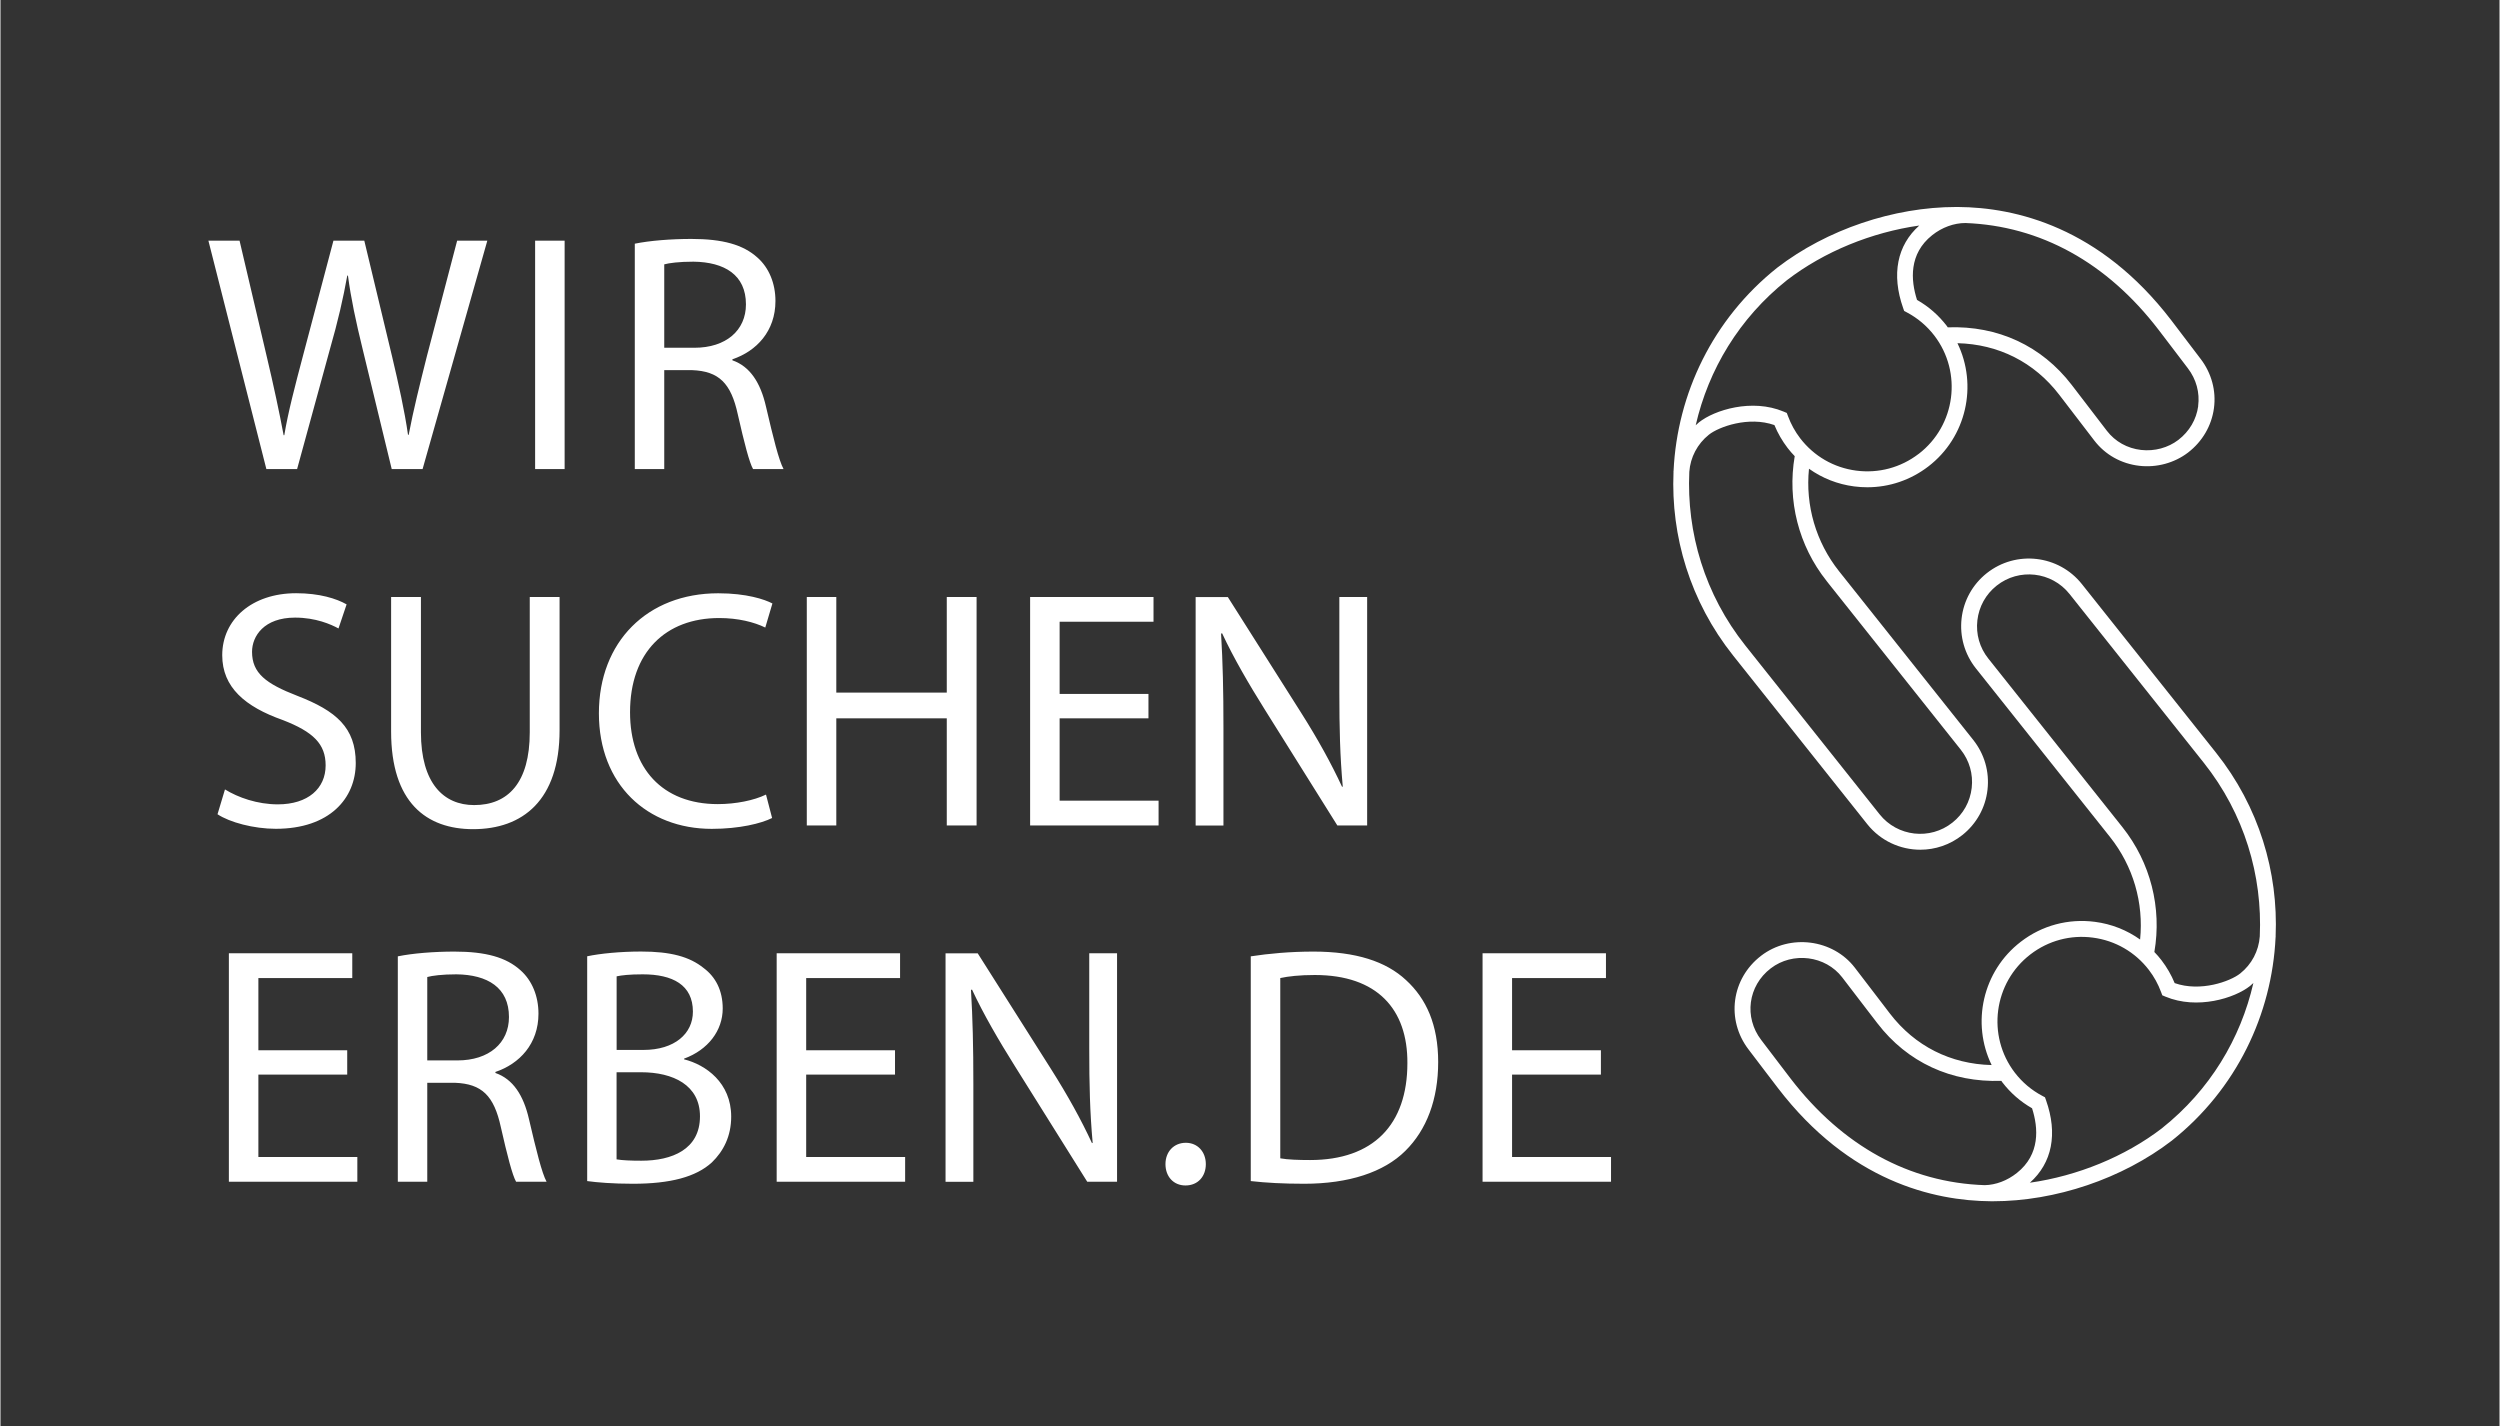
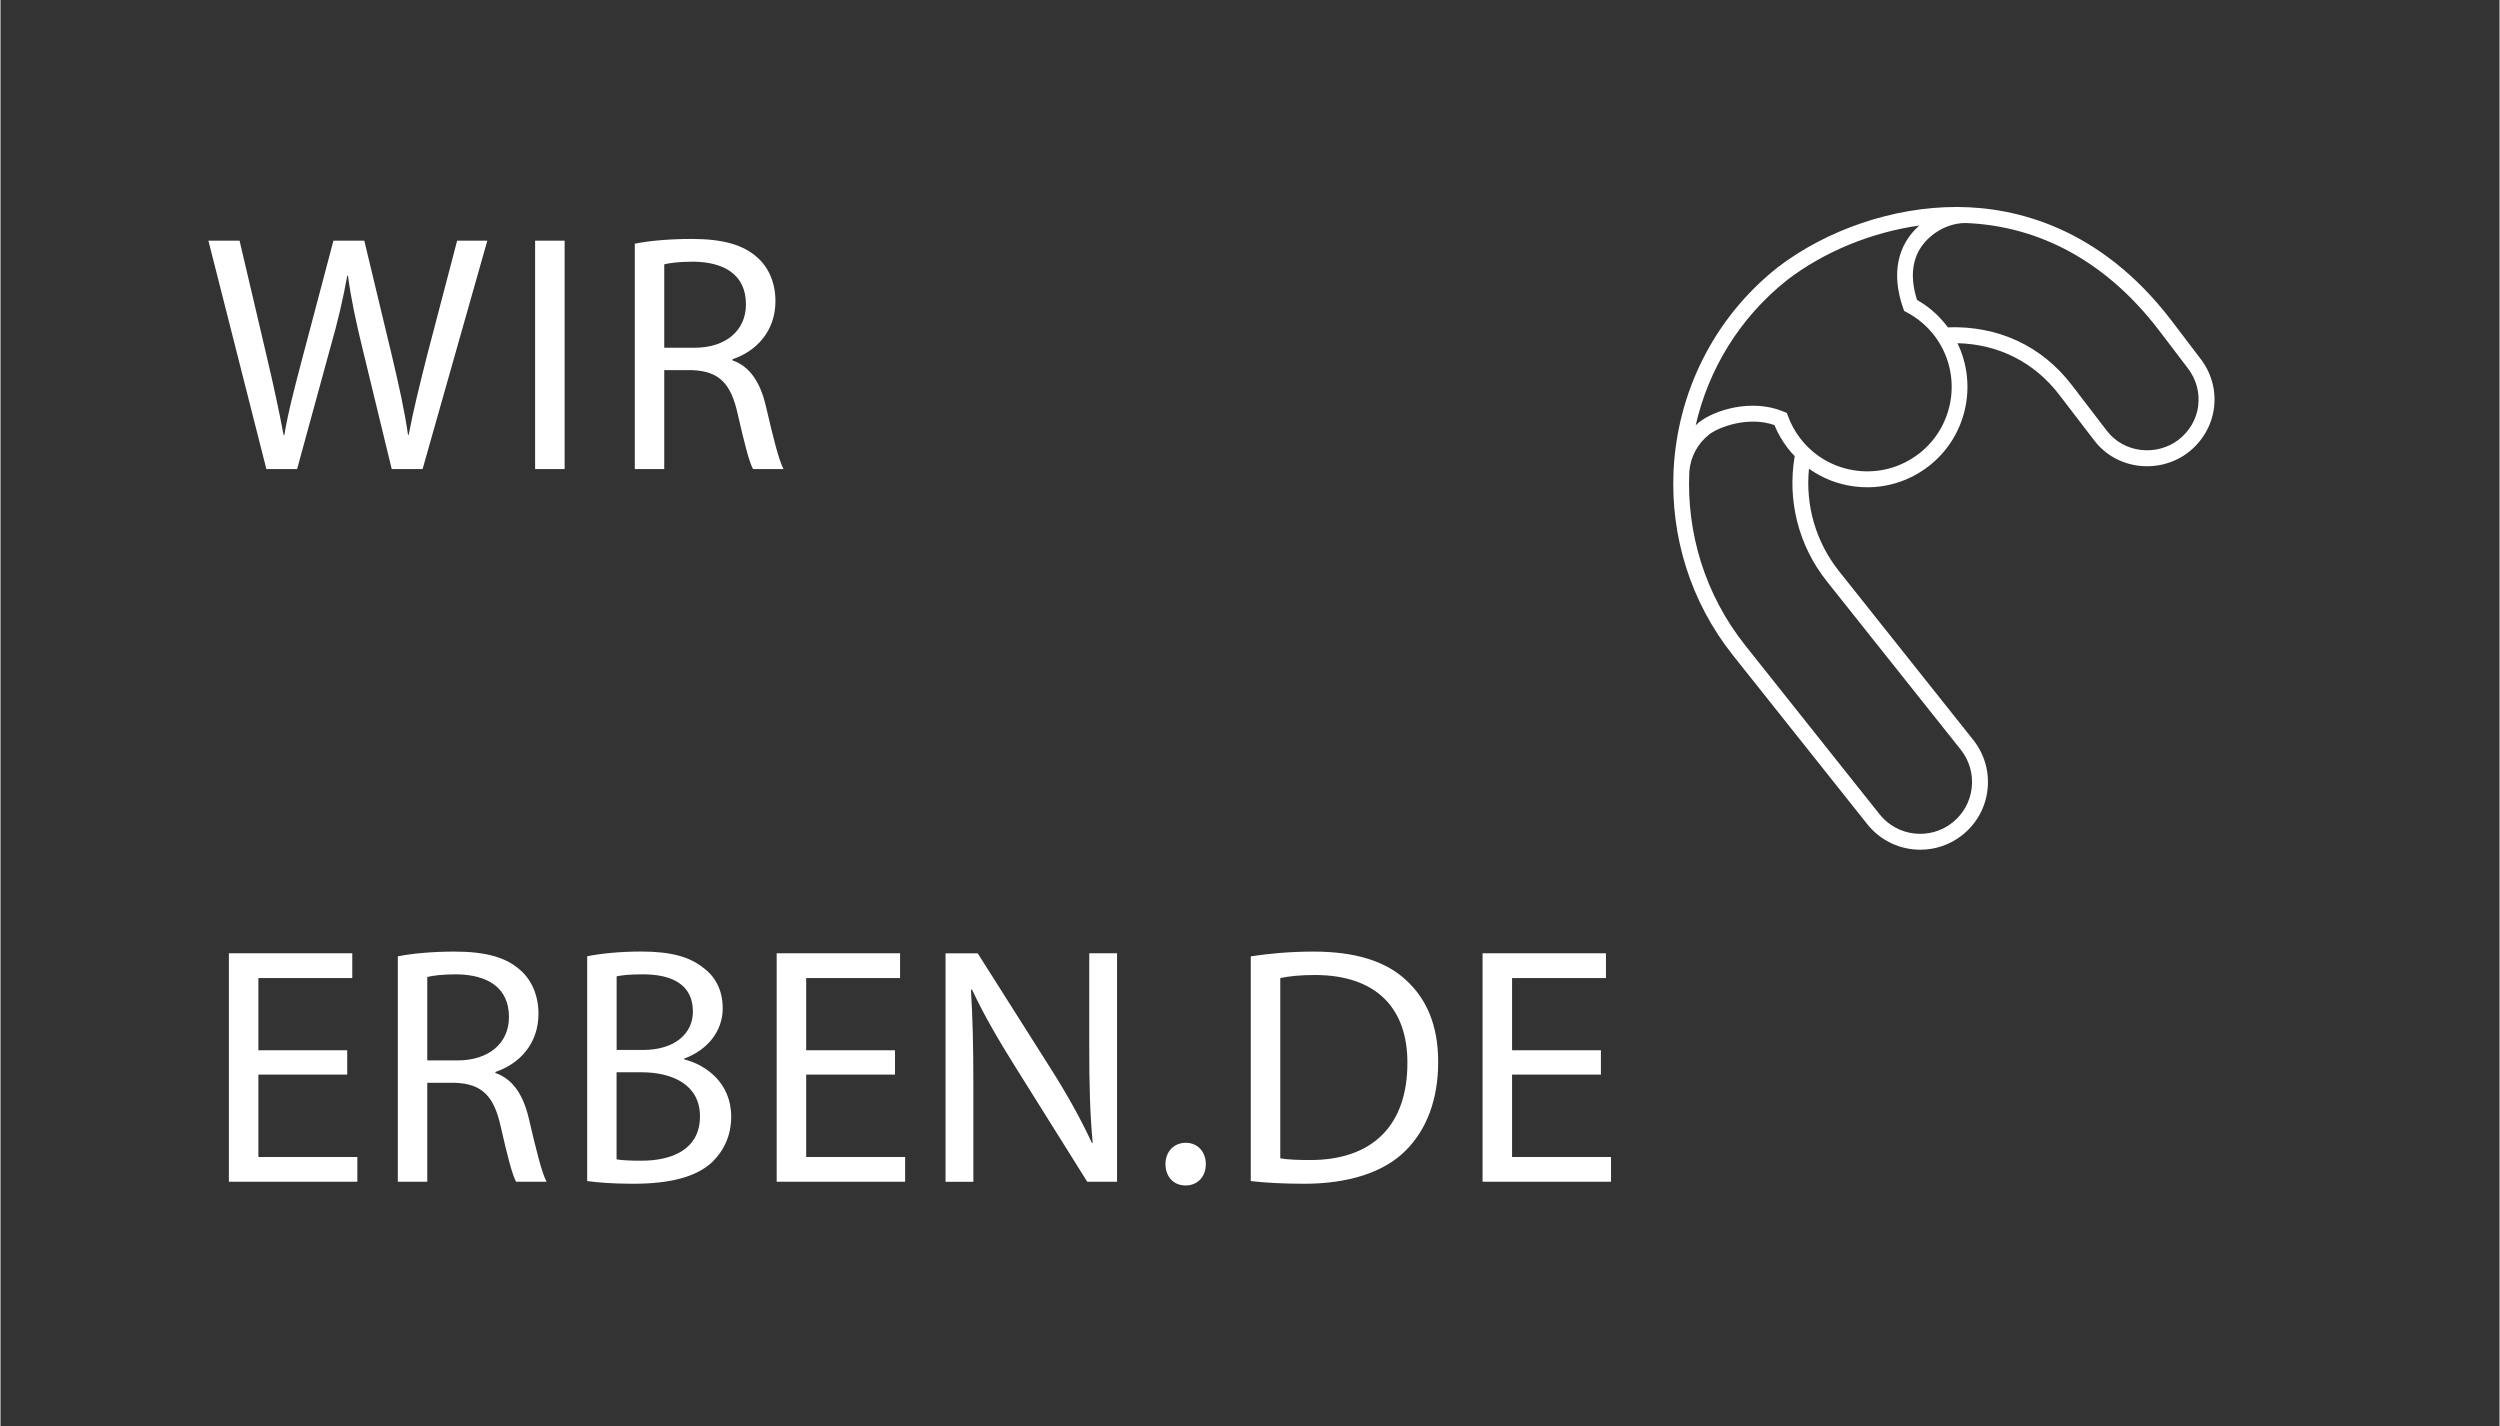
<svg xmlns="http://www.w3.org/2000/svg" id="Ebene_1_Kopie" data-name="Ebene 1 Kopie" width="14.46cm" height="8.25cm" viewBox="0 0 409.89 233.95">
  <rect x="0" y="0" width="409.89" height="233.95" fill="#333333" stroke="none" />
  <defs>
    <style>      .cls-1 {        fill: #fff;        stroke-width: 0px;      }    </style>
  </defs>
  <g>
    <path class="cls-1" d="m360.84,58.83c-.77-1-1.88-2.47-2.88-3.79-.79-1.04-1.51-1.99-1.93-2.54-11.68-15.23-25.47-18.49-34.98-18.55-.09,0-.17,0-.26,0-10.28,0-21.23,3.7-29.36,9.95-10.61,8.44-16.41,20.72-17.01,33.31,0,.07-.02.14-.02.21h.01c-.45,10.51,2.72,21.23,9.77,30.09l22.01,27.67c2.19,2.75,5.43,4.19,8.7,4.19,2.42,0,4.86-.79,6.9-2.41,2.32-1.85,3.79-4.49,4.12-7.43.34-2.95-.5-5.85-2.34-8.17l-22.01-27.67c-3.8-4.78-5.54-10.8-4.93-16.81,2.16,1.54,4.69,2.55,7.4,2.9.73.1,1.46.14,2.18.14,3.6,0,7.08-1.18,9.98-3.4,6.3-4.83,8.13-13.36,4.79-20.23,6.72.16,12.59,3.11,16.68,8.44l5.77,7.53c1.79,2.33,4.41,3.8,7.38,4.14,2.86.33,5.77-.47,7.99-2.17,2.35-1.81,3.86-4.39,4.25-7.27.39-2.88-.4-5.77-2.2-8.12Zm-61.32,36.47l22.01,27.67c1.41,1.78,2.05,4,1.79,6.26-.26,2.26-1.38,4.28-3.16,5.69-3.67,2.92-9.03,2.31-11.95-1.36l-22.01-27.67c-6.68-8.39-9.66-18.55-9.2-28.5.17-2.38,1.33-4.59,3.21-6.09,1.63-1.3,6.51-3.07,10.75-1.58.55,1.34,1.28,2.6,2.16,3.75.37.48.76.93,1.17,1.35-1.25,7.26.63,14.69,5.23,20.47Zm15.09-20.85c-2.94,2.25-6.57,3.22-10.24,2.74-3.67-.48-6.93-2.37-9.18-5.3-.85-1.11-1.52-2.33-2-3.63l-.2-.53-.52-.22c-5.21-2.19-11.36-.25-13.87,1.75-.19.15-.37.32-.55.49,2.08-9.1,7.13-17.57,14.98-23.81,6.1-4.68,13.86-7.84,21.69-8.95-3.64,3.24-4.59,8.01-2.65,13.53l.17.48.45.24c1.77.94,3.28,2.22,4.49,3.79,4.65,6.06,3.5,14.77-2.56,19.42Zm45.86-7.85c-.29,2.19-1.45,4.16-3.25,5.55-1.7,1.3-3.92,1.9-6.12,1.65-2.26-.26-4.25-1.37-5.61-3.14l-5.77-7.53c-4.92-6.41-12.11-9.74-20.33-9.44-.06-.08-.11-.17-.17-.25-1.33-1.73-2.96-3.16-4.87-4.25-1.04-3.24-1.35-7.56,2.48-10.61,1.62-1.29,3.59-2,5.45-2,12.29.46,23.22,6.47,31.67,17.49.42.55,1.14,1.49,1.93,2.53,1,1.32,2.12,2.8,2.89,3.8,1.38,1.8,1.98,4,1.69,6.19Z" />
    <path class="cls-1" d="m262.5,172.26h-14.57v-11.84h15.4v-4.06h-20.24v37.47h21.07v-4.06h-16.23v-13.51h14.57v-4Zm-52.59-11.84c1.28-.28,3.17-.5,5.67-.5,10.23,0,15.23,5.61,15.18,14.45,0,10.12-5.61,15.9-15.96,15.9-1.89,0-3.67-.06-4.89-.28v-29.58Zm-4.84,33.3c2.45.28,5.34.44,8.78.44,7.28,0,13.06-1.89,16.57-5.39,3.5-3.45,5.39-8.45,5.39-14.57s-1.95-10.4-5.28-13.45c-3.28-3.06-8.23-4.67-15.18-4.67-3.84,0-7.34.33-10.28.78v36.86Zm-10.71.72c2.06,0,3.34-1.5,3.34-3.5s-1.33-3.5-3.28-3.5-3.34,1.45-3.34,3.5,1.33,3.5,3.28,3.5m-34.79-.61v-16.01c0-6.23-.11-10.73-.39-15.45l.17-.06c1.89,4.06,4.39,8.34,7,12.51l11.9,19.01h4.89v-37.47h-4.56v15.68c0,5.84.11,10.4.56,15.4l-.11.06c-1.78-3.84-3.95-7.78-6.73-12.17l-12.01-18.96h-5.28v37.47h4.56Zm-12.85-21.57h-14.57v-11.84h15.4v-4.06h-20.24v37.47h21.07v-4.06h-16.23v-13.51h14.57v-4Zm-45.66,3.61h4c5.28,0,9.67,2.11,9.67,7.23,0,5.45-4.61,7.28-9.62,7.28-1.72,0-3.11-.06-4.06-.22v-14.29Zm0-15.73c.78-.17,2.06-.33,4.28-.33,4.89,0,8.23,1.72,8.23,6.12,0,3.61-3,6.28-8.12,6.28h-4.39v-12.06Zm-4.84,33.58c1.61.22,4.17.44,7.51.44,6.12,0,10.34-1.11,12.95-3.5,1.89-1.83,3.17-4.28,3.17-7.51,0-5.56-4.17-8.51-7.73-9.4v-.11c3.95-1.45,6.34-4.61,6.34-8.23,0-2.95-1.17-5.17-3.11-6.62-2.33-1.89-5.45-2.72-10.28-2.72-3.39,0-6.73.33-8.84.78v36.86Zm-26.22-33.47c.78-.22,2.45-.44,4.78-.44,5.11.06,8.62,2.17,8.62,7,0,4.28-3.28,7.12-8.45,7.12h-4.95v-13.68Zm-4.84,33.58h4.84v-16.23h4.56c4.39.17,6.39,2.11,7.51,7.28,1.06,4.67,1.89,7.89,2.5,8.95h5c-.78-1.45-1.67-5.06-2.89-10.28-.89-3.89-2.61-6.56-5.5-7.56v-.17c3.95-1.33,7.06-4.61,7.06-9.56,0-2.89-1.06-5.45-2.95-7.12-2.33-2.11-5.67-3.06-10.84-3.06-3.34,0-6.84.28-9.28.78v36.97Zm-8.29-21.57h-14.57v-11.84h15.4v-4.06h-20.24v37.47h21.07v-4.06h-16.23v-13.51h14.57v-4Z" />
-     <path class="cls-1" d="m200.59,135.39v-16.01c0-6.23-.11-10.73-.39-15.45l.17-.06c1.89,4.06,4.39,8.34,7,12.51l11.9,19.01h4.89v-37.47h-4.56v15.68c0,5.84.11,10.4.56,15.4l-.11.06c-1.78-3.84-3.95-7.78-6.73-12.17l-12.01-18.96h-5.28v37.47h4.56Zm-12.3-21.57h-14.57v-11.84h15.4v-4.06h-20.24v37.47h21.07v-4.06h-16.23v-13.51h14.57v-4Zm-56.04-15.9v37.47h4.84v-17.57h18.12v17.57h4.89v-37.47h-4.89v15.68h-18.12v-15.68h-4.84Zm-6.7,32.41c-1.95.95-4.95,1.56-7.89,1.56-9.12,0-14.4-5.89-14.4-15.07,0-9.84,5.84-15.45,14.62-15.45,3.11,0,5.73.67,7.56,1.56l1.17-3.95c-1.28-.67-4.23-1.67-8.89-1.67-11.62,0-19.57,7.95-19.57,19.68s7.95,18.96,18.51,18.96c4.56,0,8.12-.89,9.9-1.78l-1-3.84Zm-61.48-32.41v22.07c0,11.62,5.78,16.01,13.45,16.01,8.12,0,14.18-4.73,14.18-16.23v-21.85h-4.89v22.18c0,8.28-3.56,11.95-9.12,11.95-5,0-8.73-3.56-8.73-11.95v-22.18h-4.89Zm-28.48,35.63c2,1.33,5.95,2.39,9.56,2.39,8.84,0,13.12-5,13.12-10.79s-3.22-8.56-9.56-11.01c-5.17-2-7.45-3.72-7.45-7.23,0-2.56,1.95-5.61,7.06-5.61,3.39,0,5.89,1.11,7.12,1.78l1.33-3.95c-1.67-.95-4.45-1.83-8.28-1.83-7.28,0-12.12,4.34-12.12,10.17,0,5.28,3.78,8.45,9.9,10.62,5.06,1.95,7.06,3.95,7.06,7.45,0,3.78-2.89,6.39-7.84,6.39-3.34,0-6.5-1.11-8.67-2.45l-1.22,4.06Z" />
    <path class="cls-1" d="m108.87,43.36c.78-.22,2.45-.44,4.78-.44,5.11.06,8.62,2.17,8.62,7,0,4.28-3.28,7.12-8.45,7.12h-4.95v-13.68Zm-4.84,33.58h4.84v-16.23h4.56c4.39.17,6.39,2.11,7.51,7.28,1.06,4.67,1.89,7.89,2.5,8.95h5c-.78-1.45-1.67-5.06-2.89-10.28-.89-3.89-2.61-6.56-5.5-7.56v-.17c3.95-1.33,7.06-4.61,7.06-9.56,0-2.89-1.06-5.45-2.95-7.12-2.33-2.11-5.67-3.06-10.84-3.06-3.34,0-6.84.28-9.28.78v36.97Zm-16.34,0h4.84v-37.47h-4.84v37.47Zm-39.04,0l5.34-19.51c1.39-4.84,2.22-8.51,2.89-12.23h.11c.5,3.78,1.28,7.45,2.45,12.23l4.73,19.51h5.06l10.62-37.47h-4.95l-4.95,18.9c-1.17,4.67-2.22,8.84-3,12.95h-.11c-.56-3.95-1.56-8.39-2.61-12.84l-4.56-19.01h-5.06l-5,18.9c-1.28,4.84-2.45,9.28-3.06,13.01h-.11c-.67-3.61-1.67-8.28-2.78-12.95l-4.45-18.96h-5.11l9.51,37.47h5.06Z" />
  </g>
-   <path class="cls-1" d="m373.17,153.56c.45-10.51-2.72-21.23-9.77-30.09l-22.01-27.67c-3.81-4.79-10.81-5.59-15.61-1.78-2.32,1.85-3.79,4.49-4.12,7.43s.5,5.85,2.34,8.17l22.01,27.67c3.8,4.78,5.54,10.8,4.93,16.81-2.16-1.54-4.69-2.55-7.4-2.9-4.36-.57-8.68.58-12.16,3.26-6.3,4.83-8.13,13.36-4.79,20.23-6.73-.16-12.59-3.11-16.68-8.44l-1.68-2.2c-1.39-1.81-3.17-4.15-4.08-5.33-3.6-4.69-10.64-5.59-15.37-1.96-4.89,3.75-5.79,10.51-2.05,15.39.74.97,1.81,2.38,2.79,3.67.83,1.09,1.59,2.09,2.03,2.66,11.68,15.23,25.47,18.49,34.98,18.55.09,0,.17,0,.26,0,10.28,0,21.23-3.7,29.36-9.95,10.62-8.44,16.41-20.73,17.01-33.32,0-.07.02-.13.02-.2h-.01Zm-25.12-17.88l-22.01-27.67c-1.42-1.78-2.05-4-1.79-6.26.26-2.26,1.38-4.28,3.16-5.69,3.67-2.92,9.03-2.31,11.95,1.36l22.01,27.67c6.68,8.39,9.66,18.55,9.2,28.5-.17,2.38-1.33,4.59-3.21,6.08-1.63,1.3-6.51,3.07-10.75,1.58-.55-1.34-1.28-2.6-2.16-3.75-.37-.48-.76-.93-1.17-1.35,1.25-7.26-.63-14.68-5.23-20.47Zm-54.44,41.22c-.44-.57-1.19-1.57-2.02-2.65-.98-1.29-2.05-2.71-2.8-3.68-2.85-3.72-2.17-8.88,1.57-11.74,3.61-2.77,8.98-2.09,11.72,1.48.91,1.19,2.7,3.52,4.08,5.33l1.69,2.2c4.92,6.41,12.11,9.73,20.33,9.44.06.08.11.17.17.25,1.33,1.73,2.96,3.16,4.87,4.25,1.04,3.24,1.35,7.56-2.49,10.61-1.58,1.26-3.47,1.97-5.28,2-12.36-.41-23.35-6.43-31.84-17.49Zm60.94,8.14c-6.1,4.68-13.88,7.84-21.69,8.95,3.65-3.24,4.6-8.02,2.65-13.53l-.17-.48-.45-.24c-1.77-.94-3.28-2.22-4.49-3.79-4.65-6.06-3.5-14.77,2.56-19.42,2.94-2.25,6.57-3.23,10.24-2.74,3.67.48,6.93,2.37,9.18,5.3.85,1.11,1.52,2.33,2,3.63l.2.53.52.22c5.21,2.18,11.36.25,13.87-1.75.19-.15.37-.32.55-.49-2.08,9.1-7.13,17.57-14.98,23.81Z" />
</svg>